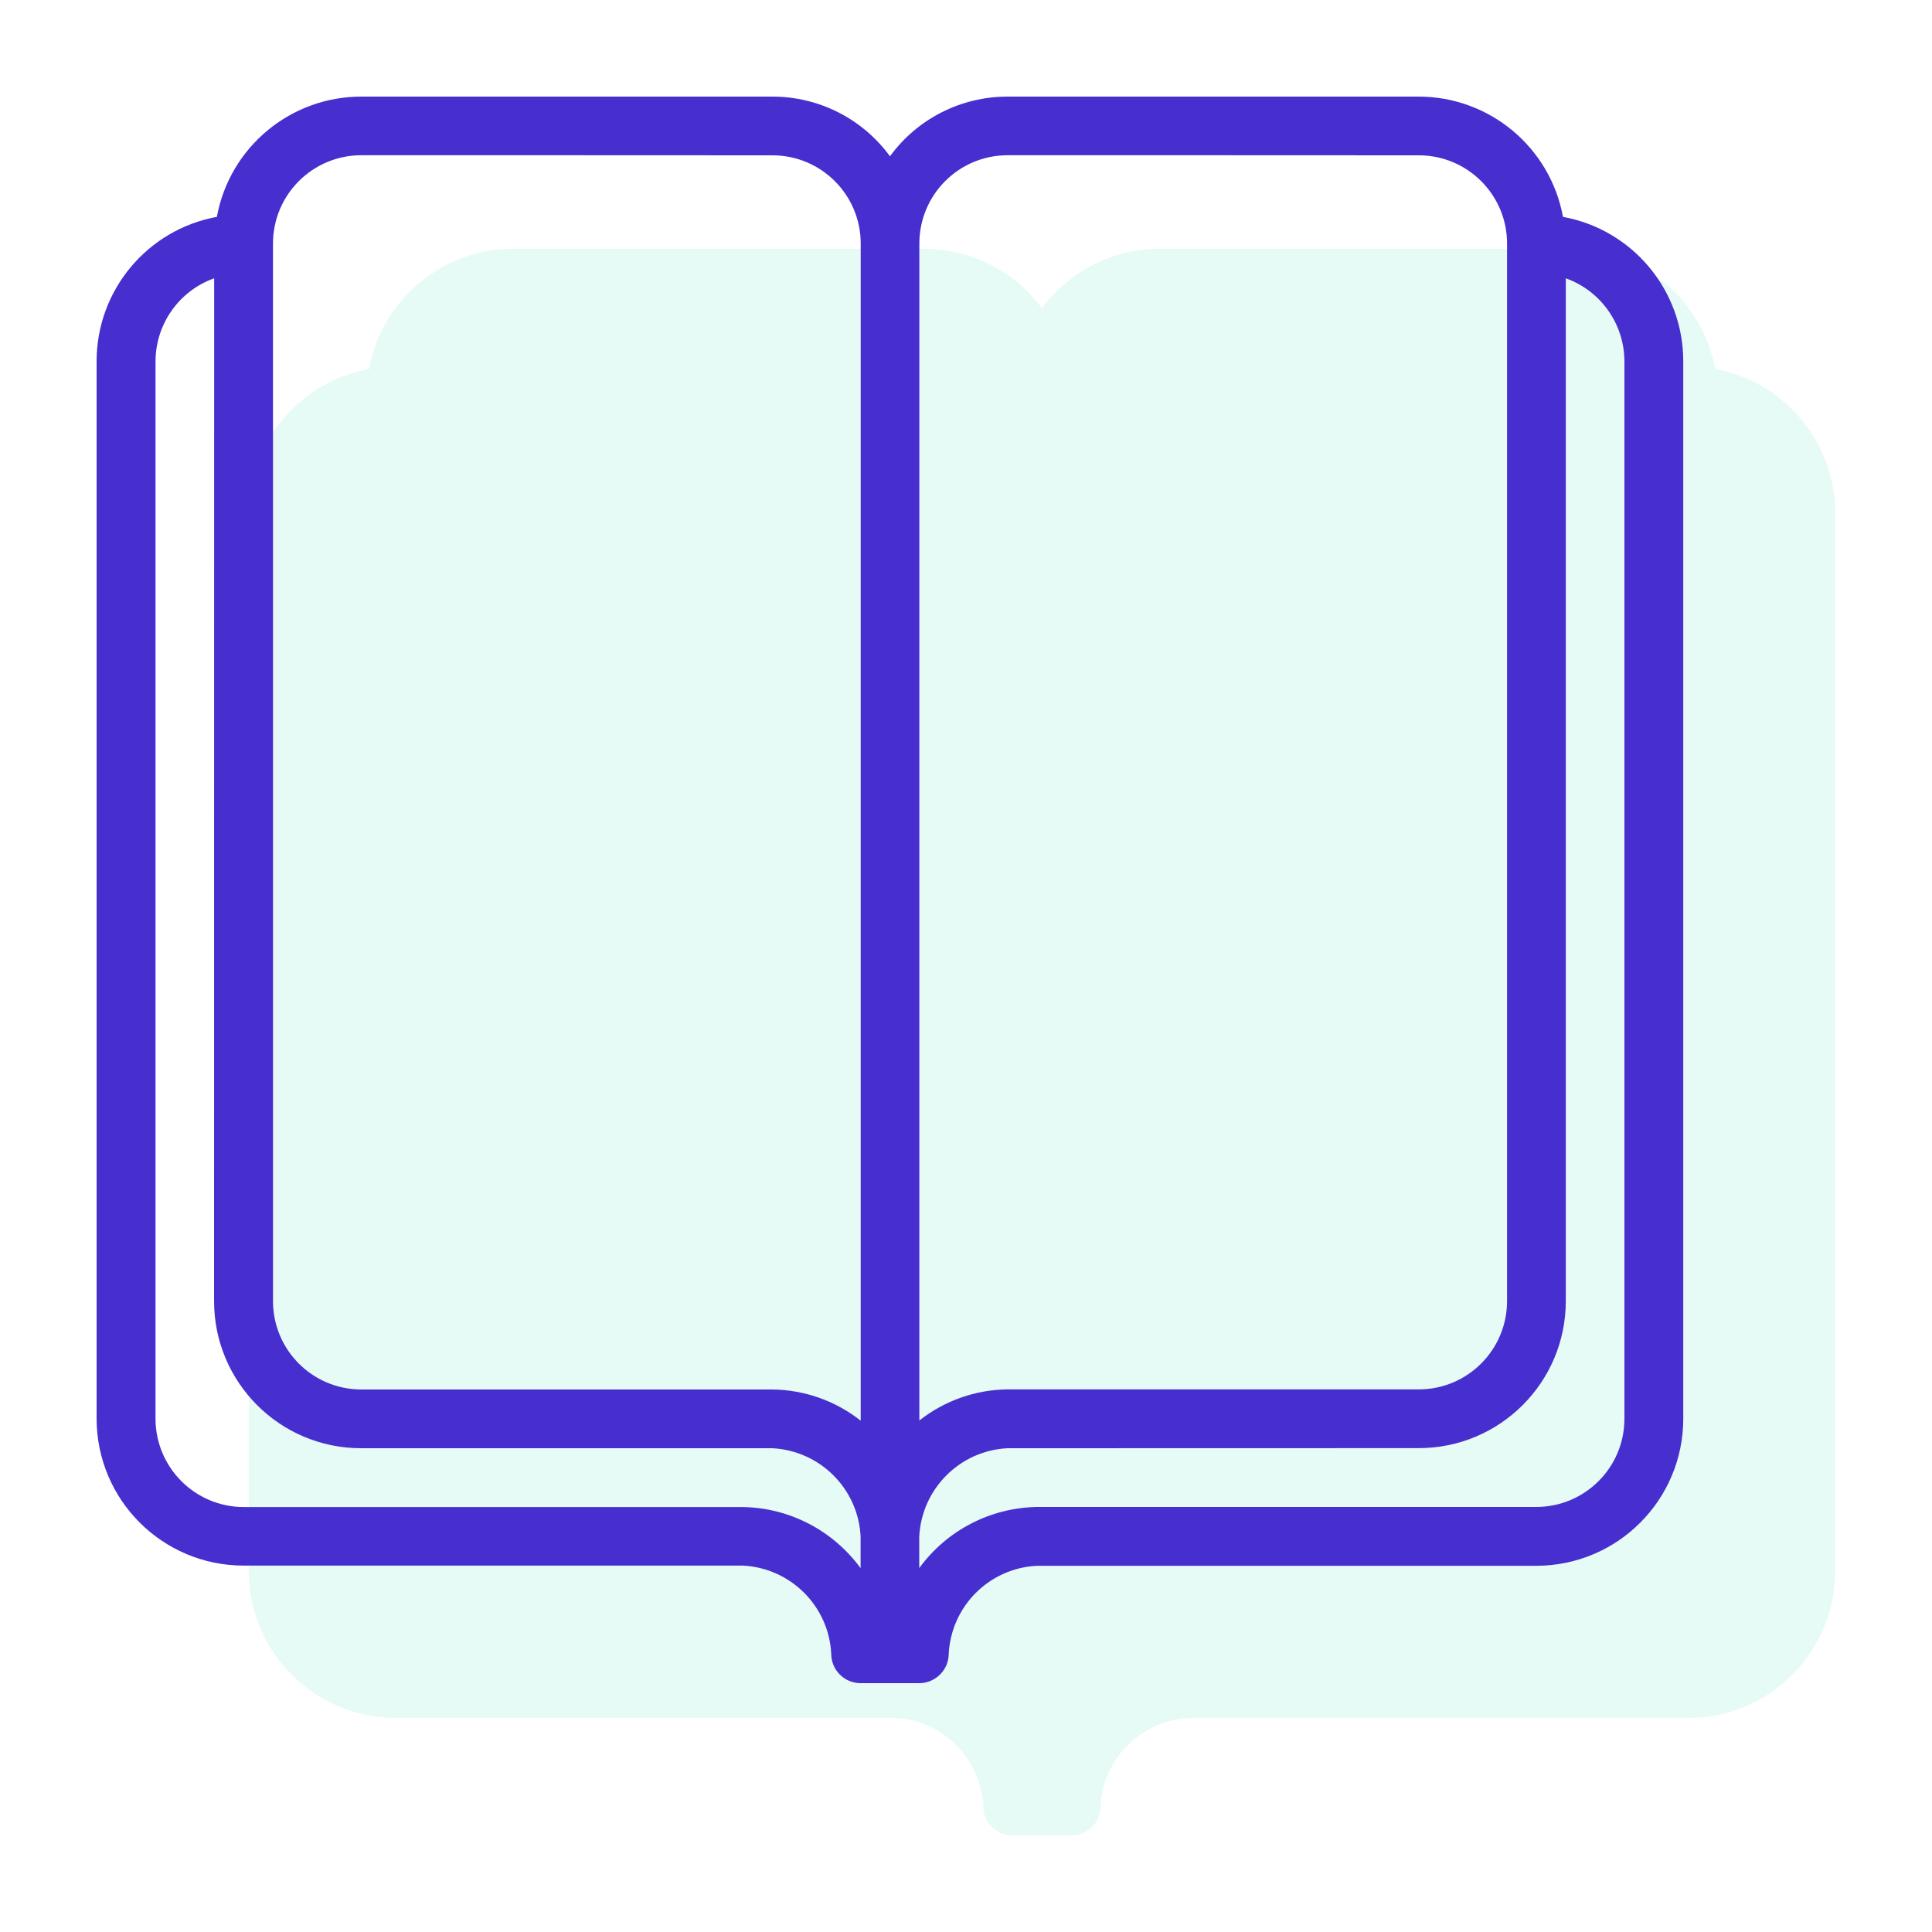
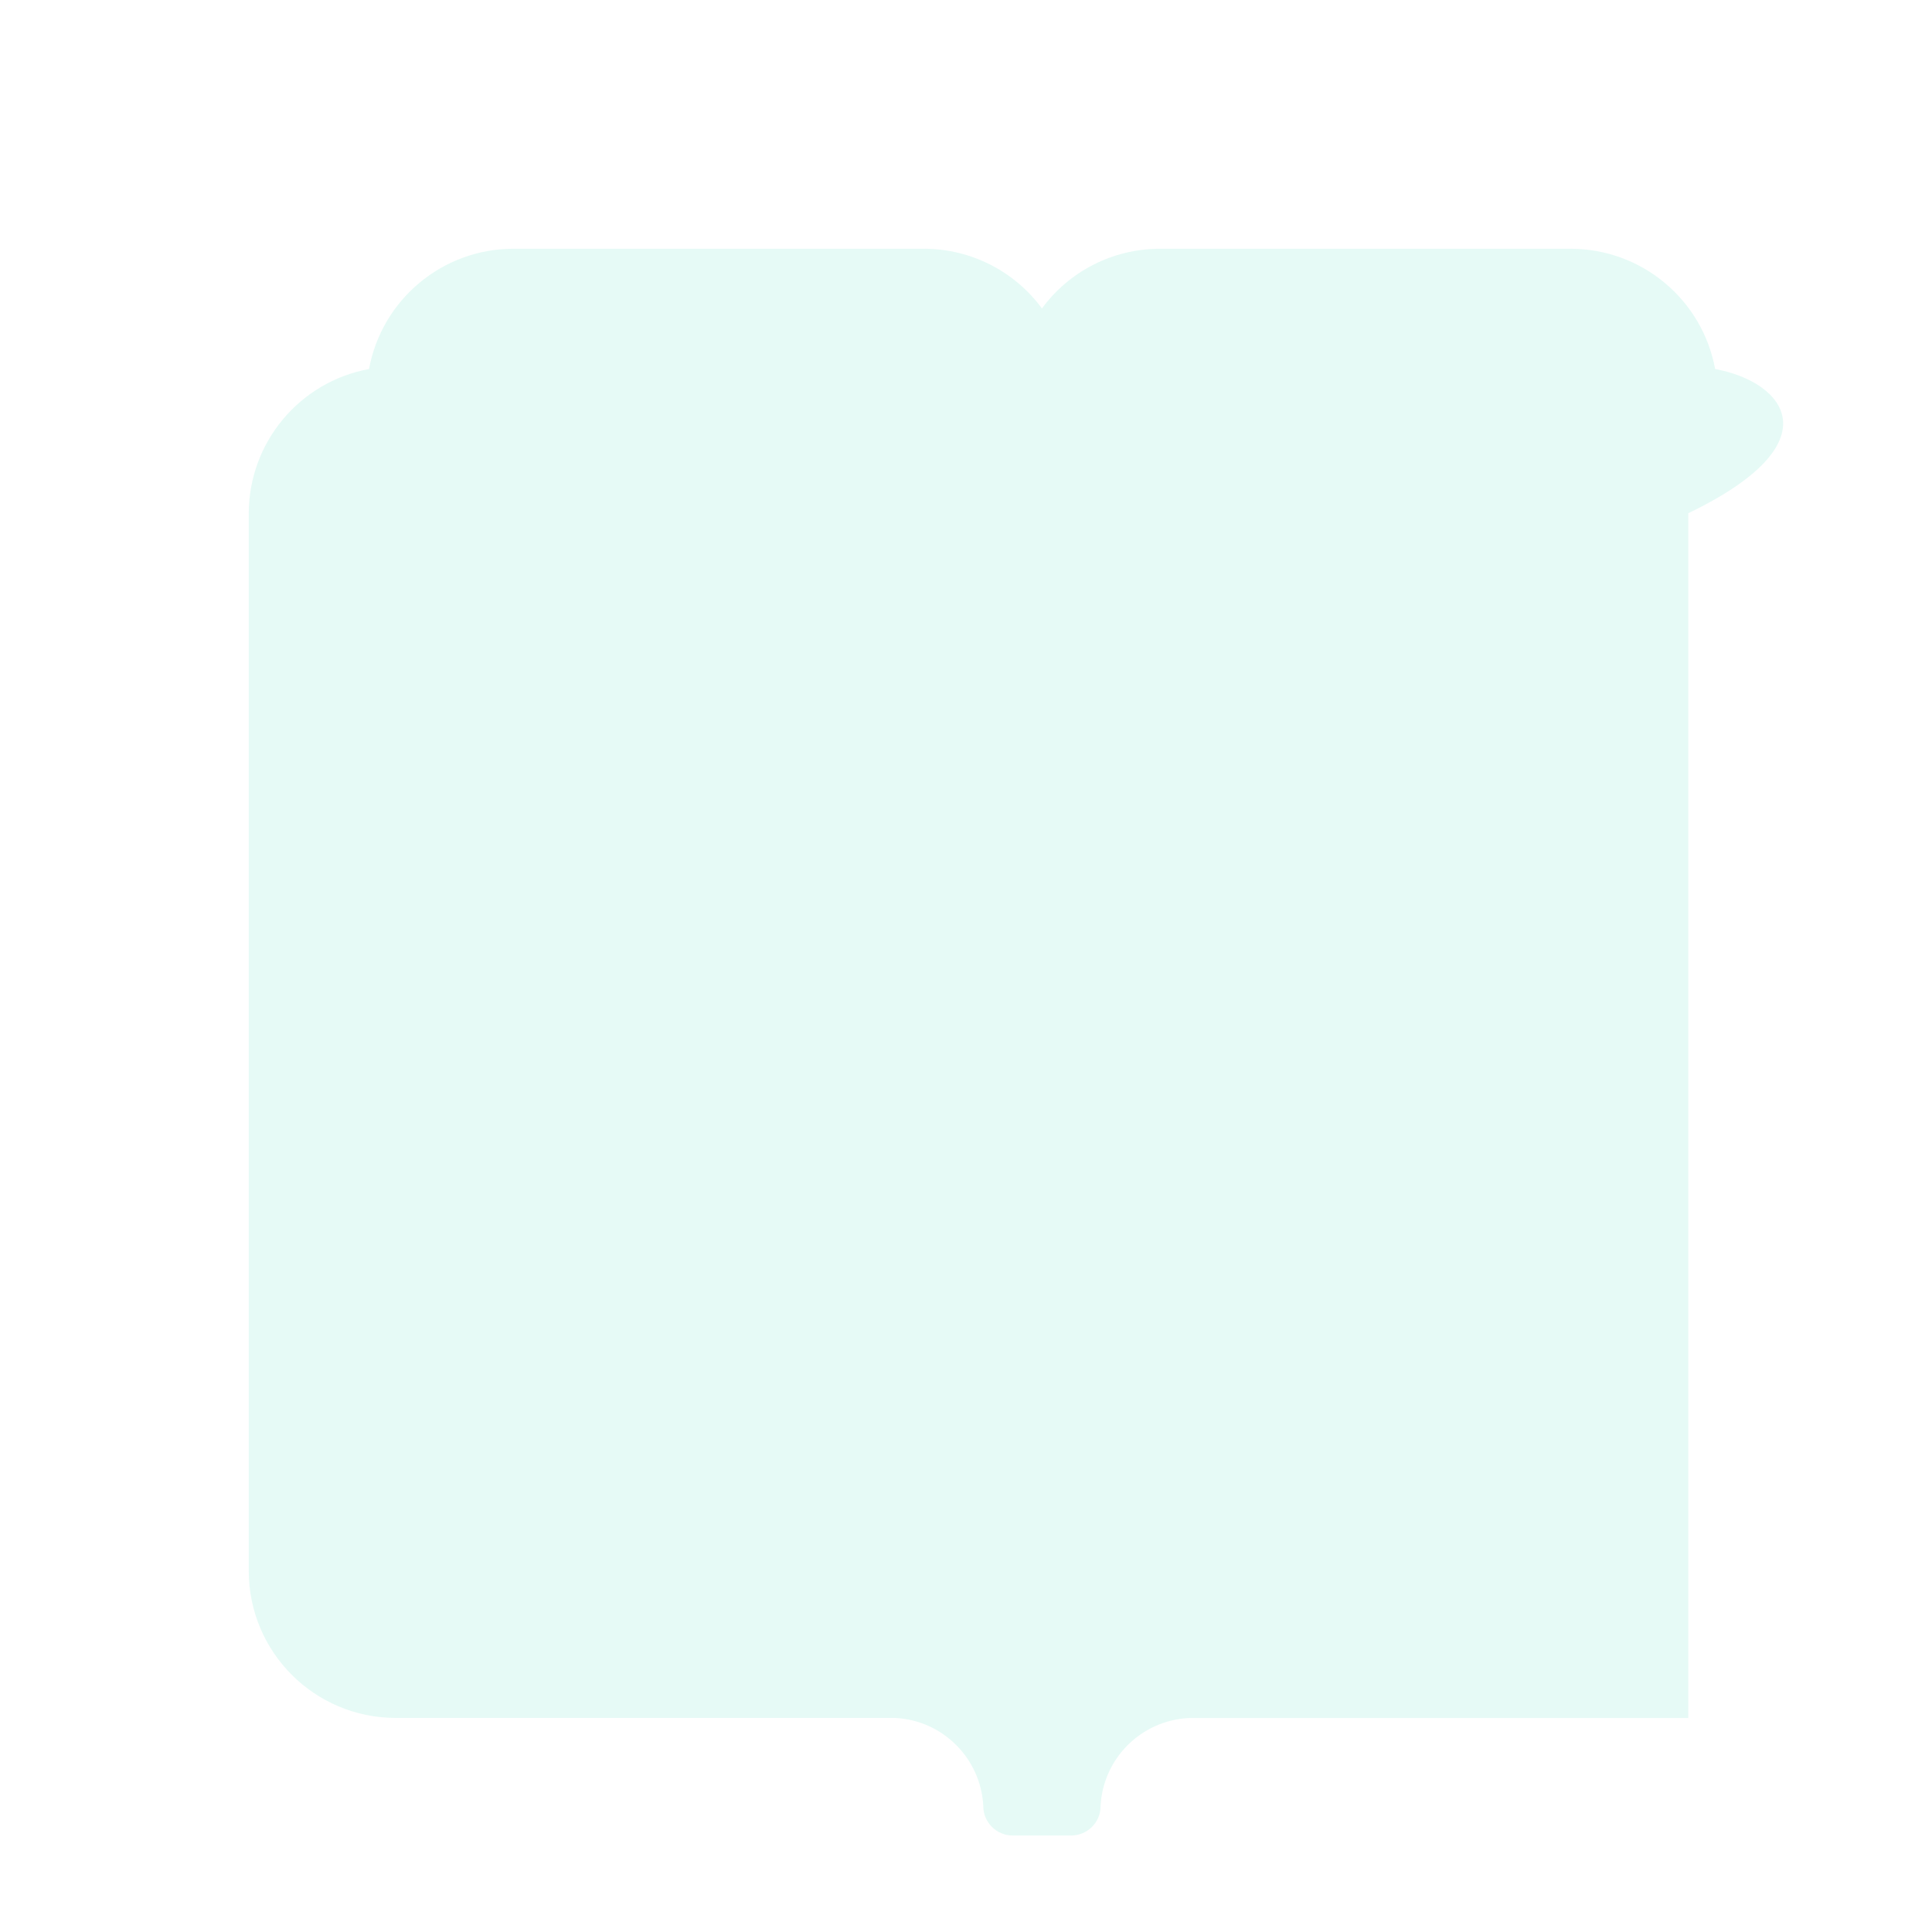
<svg xmlns="http://www.w3.org/2000/svg" version="1.1" id="Camada_1" x="0px" y="0px" width="20px" height="20px" viewBox="0 0 20 20" enable-background="new 0 0 20 20" xml:space="preserve">
  <g>
    <g id="Group_3-2" opacity="0.1">
-       <path id="Fill_1" fill="#00D0A4" d="M17.755,3.82c-0.133-0.72-0.76-1.243-1.493-1.245h-4.259c-0.481,0.002-0.932,0.23-1.217,0.618    C10.502,2.806,10.05,2.577,9.57,2.575H5.311C4.58,2.577,3.953,3.1,3.82,3.82C3.1,3.953,2.577,4.58,2.575,5.313v10.95    c0.001,0.84,0.681,1.52,1.521,1.521h5.17c0.493,0.024,0.888,0.419,0.913,0.913c0,0.167,0.136,0.304,0.303,0.304h0.607    c0.168,0,0.304-0.136,0.304-0.303l0,0c0.024-0.493,0.419-0.888,0.913-0.913h5.171c0.84-0.001,1.52-0.681,1.521-1.521V5.313    C18.998,4.58,18.475,3.953,17.755,3.82" />
+       <path id="Fill_1" fill="#00D0A4" d="M17.755,3.82c-0.133-0.72-0.76-1.243-1.493-1.245h-4.259c-0.481,0.002-0.932,0.23-1.217,0.618    C10.502,2.806,10.05,2.577,9.57,2.575H5.311C4.58,2.577,3.953,3.1,3.82,3.82C3.1,3.953,2.577,4.58,2.575,5.313v10.95    c0.001,0.84,0.681,1.52,1.521,1.521h5.17c0.493,0.024,0.888,0.419,0.913,0.913c0,0.167,0.136,0.304,0.303,0.304h0.607    c0.168,0,0.304-0.136,0.304-0.303l0,0c0.024-0.493,0.419-0.888,0.913-0.913h5.171V5.313    C18.998,4.58,18.475,3.953,17.755,3.82" />
    </g>
-     <path id="Fill_4" fill="#462ECF" d="M9.517,17.424H8.909c-0.168,0-0.304-0.136-0.304-0.304c-0.025-0.493-0.419-0.887-0.913-0.913   H2.521c-0.84-0.001-1.52-0.681-1.521-1.521V3.738c0.001-0.733,0.524-1.361,1.245-1.493C2.377,1.524,3.006,1.001,3.738,1h4.258   c0.481,0,0.933,0.229,1.217,0.618C9.496,1.229,9.949,1,10.429,1h4.258c0.733,0.001,1.36,0.524,1.493,1.245   c0.721,0.132,1.244,0.76,1.245,1.493v10.95c-0.001,0.84-0.681,1.52-1.521,1.521h-5.17c-0.493,0.024-0.888,0.418-0.913,0.913   C9.82,17.287,9.684,17.423,9.517,17.424z M10.429,14.992c-0.493,0.025-0.887,0.419-0.913,0.913v0.328   c0.284-0.39,0.734-0.624,1.217-0.633h5.17c0.504,0,0.913-0.409,0.913-0.913V3.738c-0.002-0.385-0.245-0.728-0.607-0.857V13.47   c-0.001,0.84-0.681,1.52-1.521,1.521L10.429,14.992z M2.217,2.881C1.855,3.01,1.612,3.352,1.61,3.738v10.95   c0.001,0.504,0.409,0.912,0.913,0.913h5.169c0.482,0.008,0.932,0.243,1.217,0.633v-0.329c-0.025-0.493-0.419-0.887-0.913-0.913   H3.737c-0.84-0.001-1.52-0.681-1.521-1.521L2.217,2.881z M10.429,1.607C9.925,1.608,9.518,2.016,9.517,2.52v12.185   c0.26-0.205,0.581-0.319,0.913-0.322h4.258c0.504-0.001,0.912-0.409,0.913-0.913V2.521c0-0.504-0.409-0.913-0.913-0.913   C14.687,1.607,10.429,1.607,10.429,1.607z M3.738,1.607c-0.504,0.001-0.912,0.41-0.912,0.914v10.95   c0.001,0.504,0.409,0.912,0.913,0.913h4.258c0.331,0.004,0.652,0.117,0.913,0.323V2.521c0-0.504-0.409-0.913-0.913-0.913   C7.996,1.607,3.738,1.607,3.738,1.607z" />
  </g>
</svg>